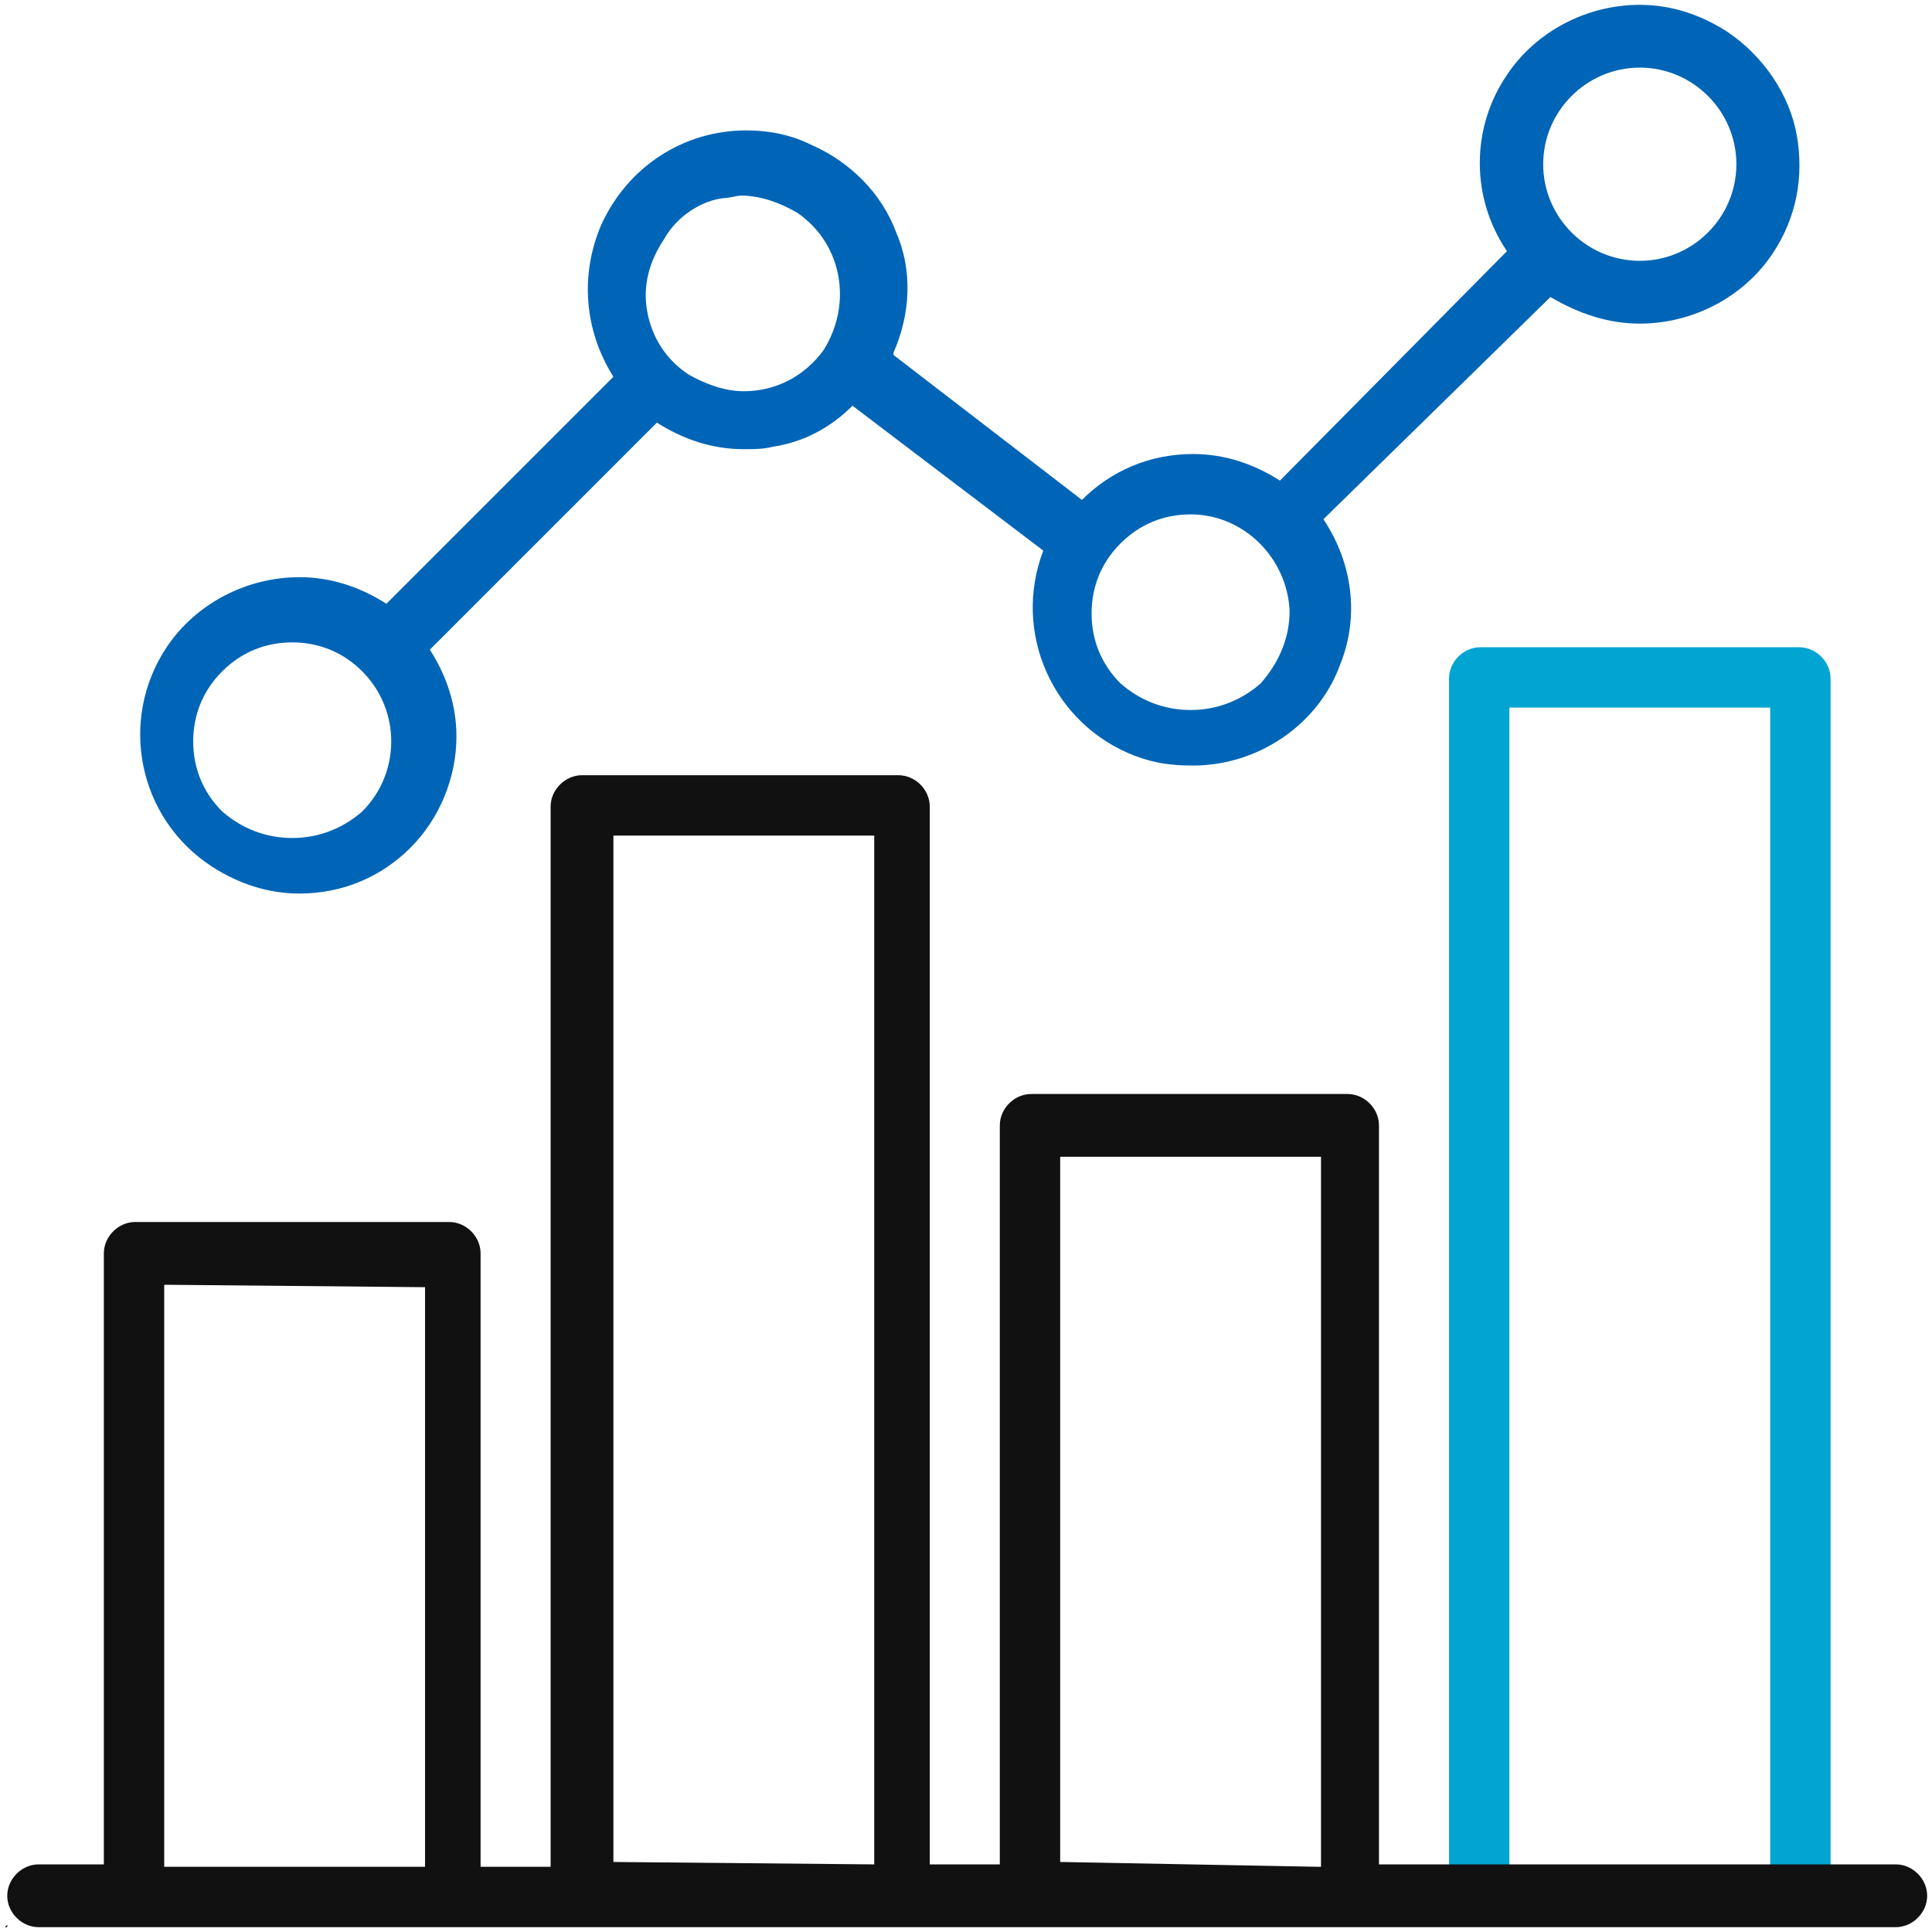
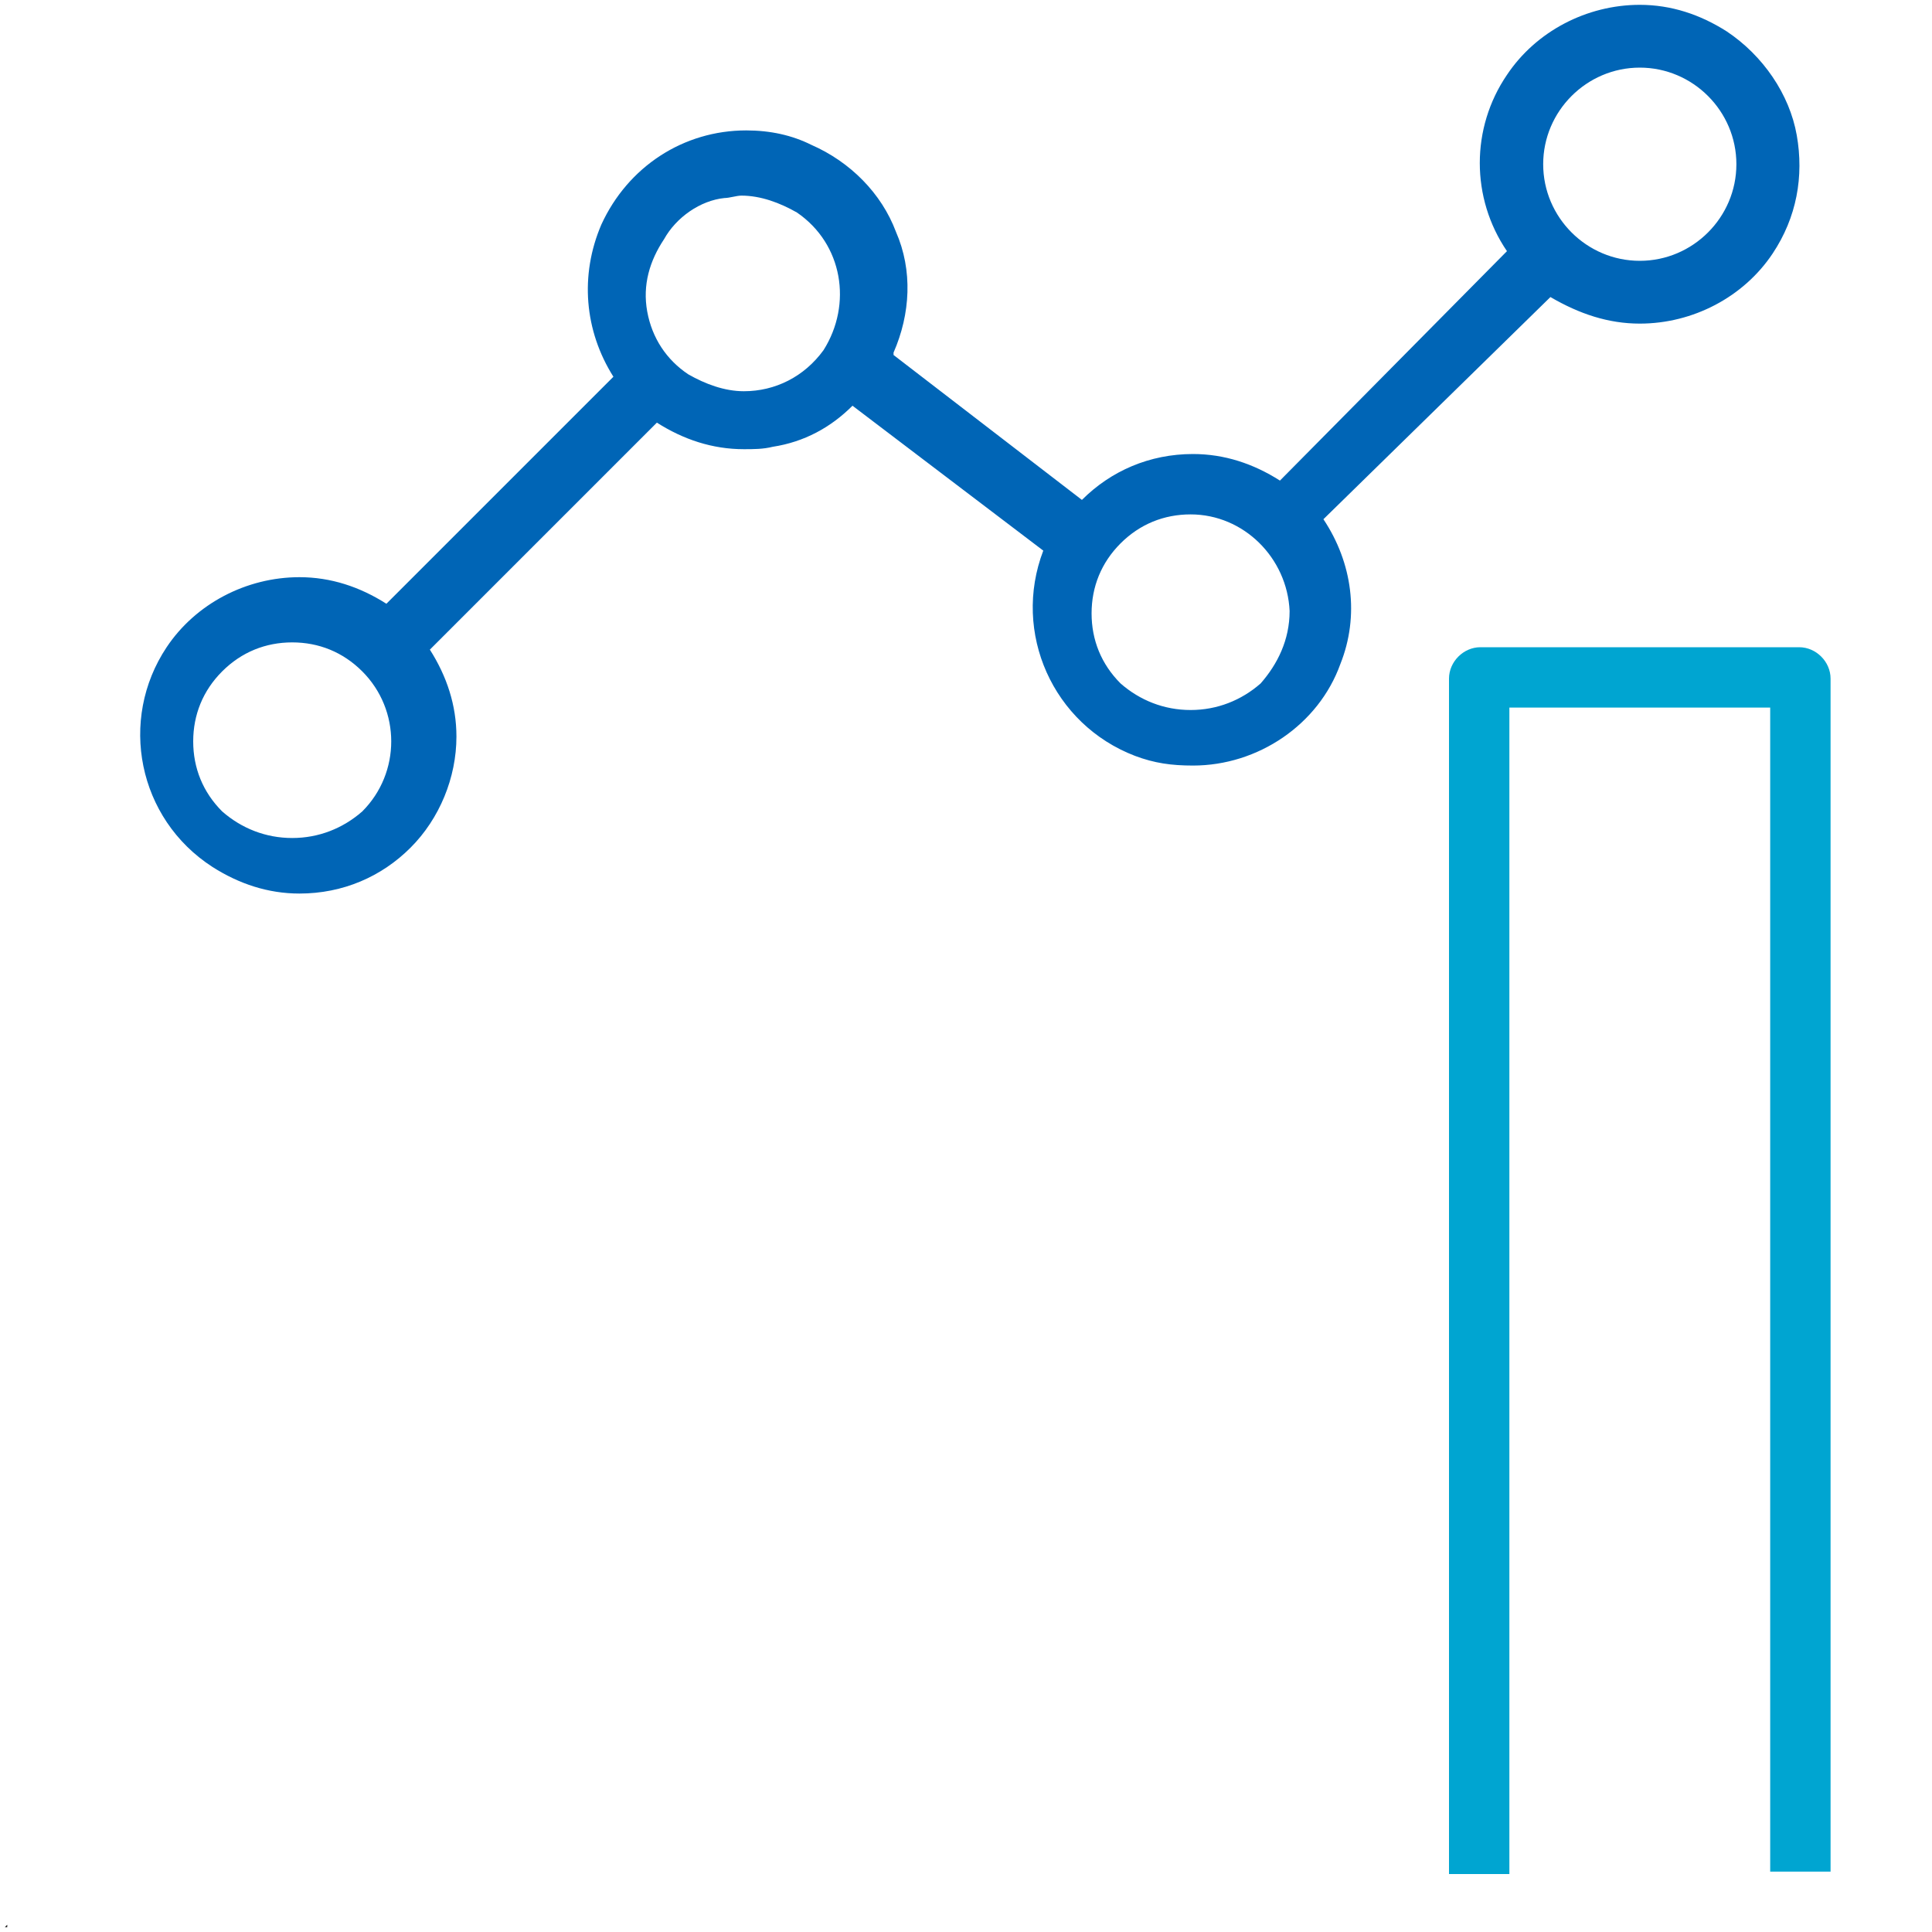
<svg xmlns="http://www.w3.org/2000/svg" version="1.1" id="Layer_1" x="0px" y="0px" viewBox="0 0 80 80" style="enable-background:new 0 0 80 80;" xml:space="preserve">
  <style type="text/css">
	.st0{fill:#0065B6;}
	.st1{fill:#00A5D1;}
	.st2{fill:#111111;}
</style>
  <g>
    <path class="st0" d="M64.2,12.3L64.2,12.3L64.2,12.3c1.2,0.7,2.4,1.1,3.7,1.1c2.2,0,4.3-1.1,5.5-2.9c1-1.5,1.3-3.2,1-4.9   S73,2.3,71.5,1.3c-1.1-0.7-2.3-1.1-3.6-1.1c-2.2,0-4.3,1.1-5.5,2.9c-1.5,2.2-1.5,5.1,0,7.3l0,0l0,0L53,19.9l0,0l0,0   c-1.1-0.7-2.3-1.1-3.6-1.1c-1.8,0-3.4,0.7-4.6,1.9c0,0,0,0,0,0c0,0,0,0,0,0l0,0l0,0l-7.8-6l0,0l0-0.1c0.7-1.6,0.8-3.4,0.1-5   c-0.6-1.6-1.9-2.9-3.5-3.6c-0.8-0.4-1.7-0.6-2.7-0.6c-2.6,0-4.9,1.5-6,3.9c-0.9,2.1-0.7,4.4,0.5,6.3l0,0l0,0l-9.4,9.4l0,0l0,0   c-1.1-0.7-2.3-1.1-3.6-1.1c-2.2,0-4.3,1.1-5.5,2.9c-2,3-1.2,7.1,1.9,9.1c1.1,0.7,2.3,1.1,3.6,1.1c1.8,0,3.4-0.7,4.6-1.9   c1.2-1.2,1.9-2.9,1.9-4.6c0-1.3-0.4-2.5-1.1-3.6l0,0l0,0l9.4-9.4l0,0l0,0c1.1,0.7,2.3,1.1,3.6,1.1c0.4,0,0.8,0,1.2-0.1   c1.3-0.2,2.4-0.8,3.3-1.7l0,0l0,0l7.9,6l0,0l0,0c-1.3,3.4,0.4,7.2,3.8,8.5c0.8,0.3,1.5,0.4,2.4,0.4c2.7,0,5.2-1.7,6.1-4.2   c0.8-2,0.5-4.2-0.7-6l0,0l0,0L64.2,12.3z M67.9,2.8c2.2,0,4,1.8,4,4s-1.8,4-4,4c-2.2,0-4-1.8-4-4S65.7,2.8,67.9,2.8z M15,33.6   c-0.8,0.7-1.8,1.1-2.9,1.1c-1.1,0-2.1-0.4-2.9-1.1c-0.8-0.8-1.2-1.8-1.2-2.9c0-1.1,0.4-2.1,1.2-2.9c0.8-0.8,1.8-1.2,2.9-1.2   c1.1,0,2.1,0.4,2.9,1.2C16.6,29.4,16.6,32,15,33.6z M34.1,14.5c-0.8,1.1-2,1.7-3.3,1.7c-0.8,0-1.6-0.3-2.3-0.7   c-0.9-0.6-1.5-1.5-1.7-2.6c-0.2-1.1,0.1-2.1,0.7-3C28,9,29,8.3,30,8.2c0.2,0,0.5-0.1,0.7-0.1c0.8,0,1.6,0.3,2.3,0.7   C34.9,10.1,35.3,12.6,34.1,14.5z M52.2,28.3c-0.8,0.7-1.8,1.1-2.9,1.1c-1.1,0-2.1-0.4-2.9-1.1c-0.8-0.8-1.2-1.8-1.2-2.9   c0-1.1,0.4-2.1,1.2-2.9c0.8-0.8,1.8-1.2,2.9-1.2c2.2,0,4,1.8,4.1,4C53.4,26.5,52.9,27.5,52.2,28.3z" />
    <g>
      <path class="st1" d="M62.5,77.5V29.4v-0.1h0.1h10.6h0.1v0.1v48.1h2.5V28.1c0-0.7-0.6-1.3-1.3-1.3H61.3c-0.7,0-1.3,0.6-1.3,1.3    v49.5H62.5z" />
    </g>
    <g>
      <polygon class="st2" points="17.5,77.1 17.5,77.1 17.5,77.1   " />
      <polygon class="st2" points="54.6,77.1 54.6,77.1 54.6,77.1   " />
      <polygon class="st2" points="54.6,48 54.6,48 54.6,48   " />
      <polygon class="st2" points="17.5,53.3 17.5,53.3 17.5,53.3   " />
-       <polygon class="st2" points="22.8,77.1 22.8,77 22.8,77.1   " />
-       <path class="st2" d="M59.9,77.2h-2.7h-0.1v-0.1V46.6c0-0.7-0.6-1.3-1.3-1.3H42.7c-0.7,0-1.3,0.6-1.3,1.3v30.5v0.1h-0.1h-2.7h-0.1    v-0.1V33.4c0-0.7-0.6-1.3-1.3-1.3H24.1c-0.7,0-1.3,0.6-1.3,1.3v43.8v0.1h-0.1h-2.7h-0.1v-0.1V51.9c0-0.7-0.6-1.3-1.3-1.3H5.6    c-0.7,0-1.3,0.6-1.3,1.3v25.2v0.1H4.2H1.6c-0.7,0-1.3,0.6-1.3,1.3l0,0c0,0.7,0.6,1.3,1.3,1.3h76.9c0.7,0,1.3-0.6,1.3-1.3l0,0    c0-0.7-0.6-1.3-1.3-1.3h-2.7H59.9z M17.6,53.3v23.9v0.1h-0.1H6.9H6.8v-0.1V53.3v-0.1h0.1L17.6,53.3L17.6,53.3L17.6,53.3z     M43.9,77.1V48v-0.1H44h10.6h0.1V48v29.2v0.1h-0.1L43.9,77.1L43.9,77.1L43.9,77.1z M25.4,77.1V34.7v-0.1h0.1h10.6h0.1v0.1v42.4    v0.1h-0.1L25.4,77.1L25.4,77.1L25.4,77.1z" />
      <polygon class="st2" points="0.3,79.7 0.2,79.8 0.3,79.8   " />
    </g>
  </g>
</svg>